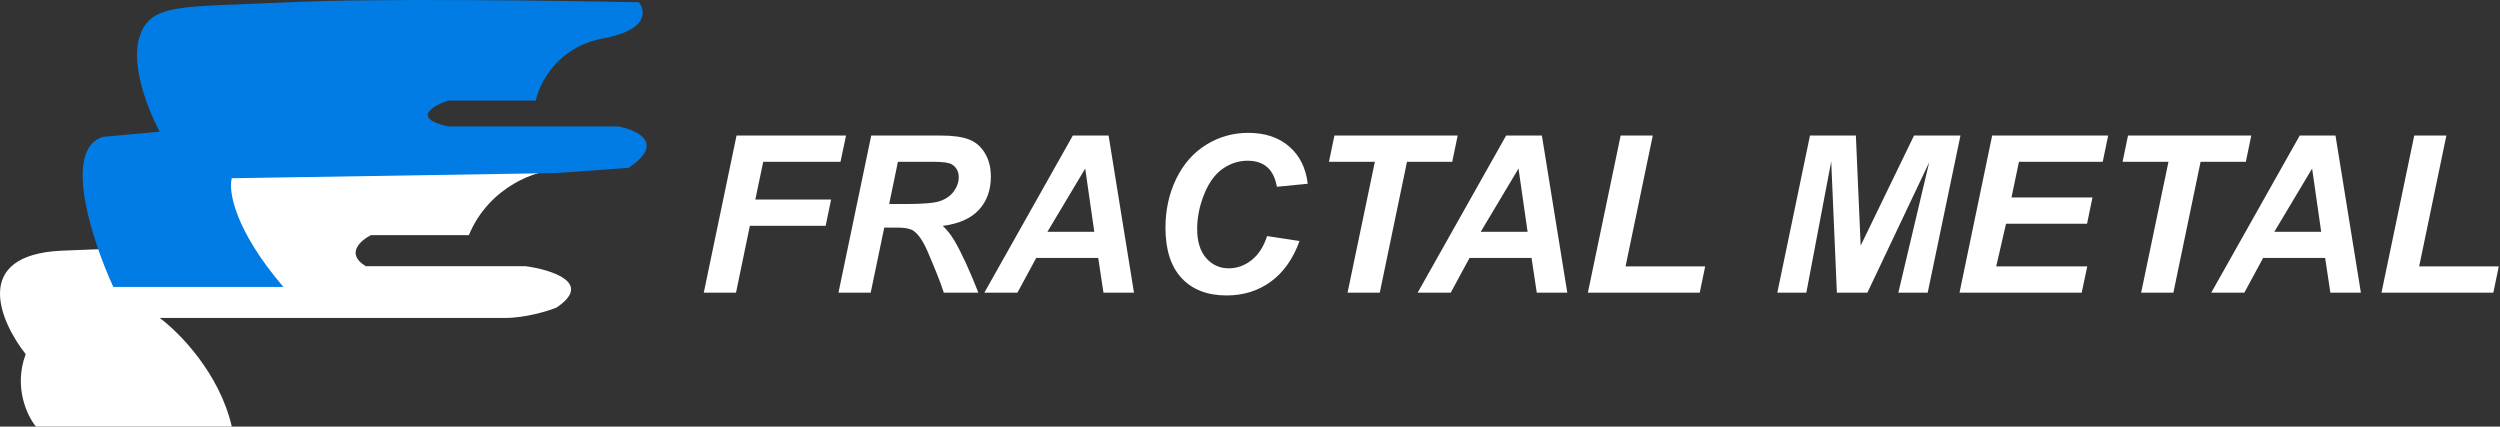
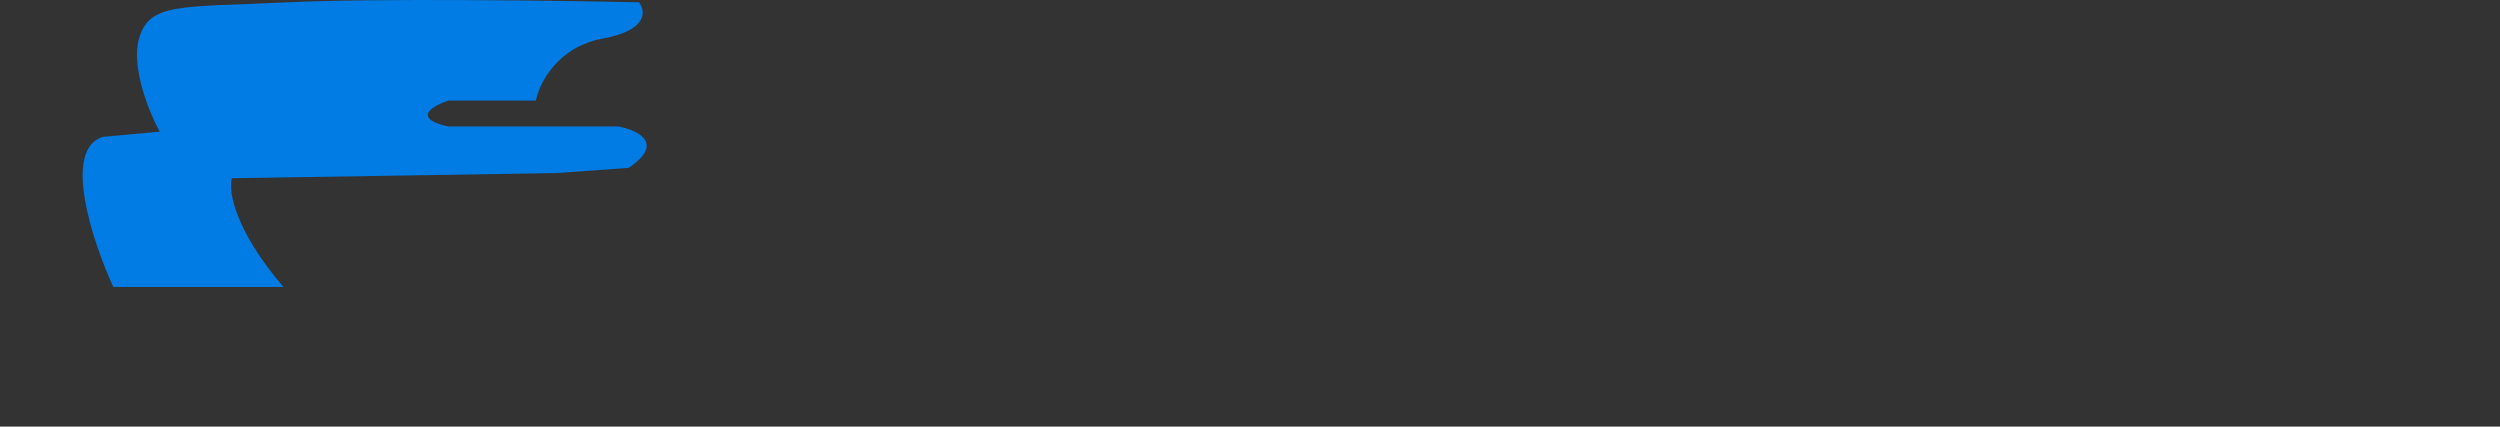
<svg xmlns="http://www.w3.org/2000/svg" width="293" height="50" viewBox="0 0 293 50" fill="none">
  <rect x="0" y="0" width="293" height="50" fill="#333333" stroke="none" />
-   <path d="M4.217 50H27.168C25.718 43.693 20.927 38.881 18.712 37.264H59.177C61.593 37.264 64.21 36.455 65.216 36.051C69.565 33.14 64.612 31.603 61.593 31.199H42.87C40.454 29.743 42.266 28.166 43.474 27.56H54.949C57.365 21.738 63.203 19.812 65.216 20.014L61.593 17.25L53.137 16.037H33.207C30.308 16.037 24.349 19.271 21.732 20.889L24.752 29.379C23.343 29.177 17.867 28.894 7.237 29.379C-3.392 29.864 -0.01 37.668 3.01 41.509C1.56 45.391 3.211 48.787 4.217 50Z" fill="white" />
  <path d="M12.069 16.037C7.237 17.492 10.861 28.369 13.277 33.625H33.207C27.409 26.832 26.765 22.304 27.167 20.889L65.216 20.282L73.671 19.676C78.02 16.764 74.678 15.228 72.463 14.824H52.533C48.185 13.853 50.721 12.398 52.533 11.791H62.8C63.203 9.77 65.337 5.484 70.652 4.513C75.966 3.543 75.684 1.279 74.879 0.268C65.417 0.066 43.957 -0.217 33.811 0.268C21.128 0.874 17.504 0.268 16.296 4.513C15.33 7.91 17.504 13.206 18.712 15.43L12.069 16.037Z" fill="#007CE4" />
-   <path fill-rule="evenodd" clip-rule="evenodd" d="M148.501 27.667L152.303 28.245C151.561 30.313 150.448 31.896 148.964 32.993C147.48 34.081 145.741 34.626 143.748 34.626C141.505 34.626 139.749 33.947 138.482 32.591C137.223 31.234 136.593 29.266 136.593 26.687C136.593 24.594 137.014 22.68 137.857 20.947C138.707 19.205 139.883 17.874 141.384 16.953C142.885 16.032 144.519 15.571 146.287 15.571C148.272 15.571 149.877 16.107 151.103 17.179C152.328 18.242 153.05 19.695 153.267 21.537L149.652 21.889C149.452 20.817 149.064 20.043 148.488 19.565C147.921 19.08 147.163 18.837 146.212 18.837C145.17 18.837 144.194 19.155 143.285 19.791C142.385 20.428 141.663 21.424 141.121 22.781C140.579 24.129 140.308 25.477 140.308 26.826C140.308 28.299 140.658 29.438 141.359 30.242C142.068 31.046 142.947 31.448 143.998 31.448C144.974 31.448 145.866 31.13 146.675 30.493C147.492 29.857 148.101 28.915 148.501 27.667ZM157.932 34.299H161.709L164.899 18.962H170.202L170.84 15.885H156.393L155.755 18.962H161.134L157.932 34.299ZM179.496 30.229H172.229L170.027 34.299H166.15L176.519 15.885H180.709L183.686 34.299H180.109L179.496 30.229ZM179.033 27.165L177.97 19.754L173.542 27.165H179.033ZM189.94 15.885L186.1 34.299H199.209L199.847 31.222H190.515L193.705 15.885H189.94ZM218.859 34.299H215.282L214.619 18.912L211.704 34.299H208.302L212.13 15.885H217.508L218.071 28.785L224.325 15.885H229.766L225.926 34.299H222.486L226.101 19.025L218.859 34.299ZM233.481 15.885L229.654 34.299H243.975L244.626 31.222H233.956L235.107 26.223H244.601L245.239 23.145H235.745L236.621 18.962H246.439L247.077 15.885H233.481ZM254.72 34.299H250.942L254.144 18.962H248.766L249.404 15.885H263.851L263.213 18.962H257.909L254.72 34.299ZM265.239 30.229H272.506L273.119 34.299H276.696L273.719 15.885H269.529L259.16 34.299H263.038L265.239 30.229ZM270.98 19.754L272.043 27.165H266.552L270.98 19.754ZM282.95 15.885L279.11 34.299H292.219L292.857 31.222H283.526L286.715 15.885H282.95ZM121.446 30.229H128.713L129.326 34.299H132.903L129.926 15.885H125.736L115.367 34.299H119.244L121.446 30.229ZM127.187 19.754L128.25 27.165H122.759L127.187 19.754ZM102.046 34.299H98.268L102.108 15.885H110.251C111.652 15.885 112.74 16.032 113.515 16.325C114.299 16.609 114.929 17.137 115.404 17.907C115.888 18.678 116.13 19.611 116.13 20.708C116.13 22.274 115.663 23.568 114.729 24.59C113.795 25.603 112.381 26.231 110.489 26.474C110.972 26.909 111.427 27.483 111.852 28.195C112.694 29.635 113.632 31.67 114.666 34.299H110.614C110.288 33.261 109.65 31.64 108.7 29.438C108.183 28.249 107.632 27.449 107.049 27.039C106.69 26.796 106.065 26.675 105.173 26.675H103.634L102.046 34.299ZM104.209 23.911H106.211C108.237 23.911 109.58 23.79 110.238 23.547C110.905 23.304 111.427 22.923 111.802 22.404C112.177 21.885 112.365 21.341 112.365 20.771C112.365 20.101 112.094 19.599 111.552 19.264C111.218 19.063 110.497 18.962 109.388 18.962H105.235L104.209 23.911ZM86.323 15.885L82.483 34.299H86.26L87.886 26.461H96.767L97.405 23.384H88.524L89.45 18.962H98.506L99.156 15.885H86.323Z" fill="white" />
</svg>